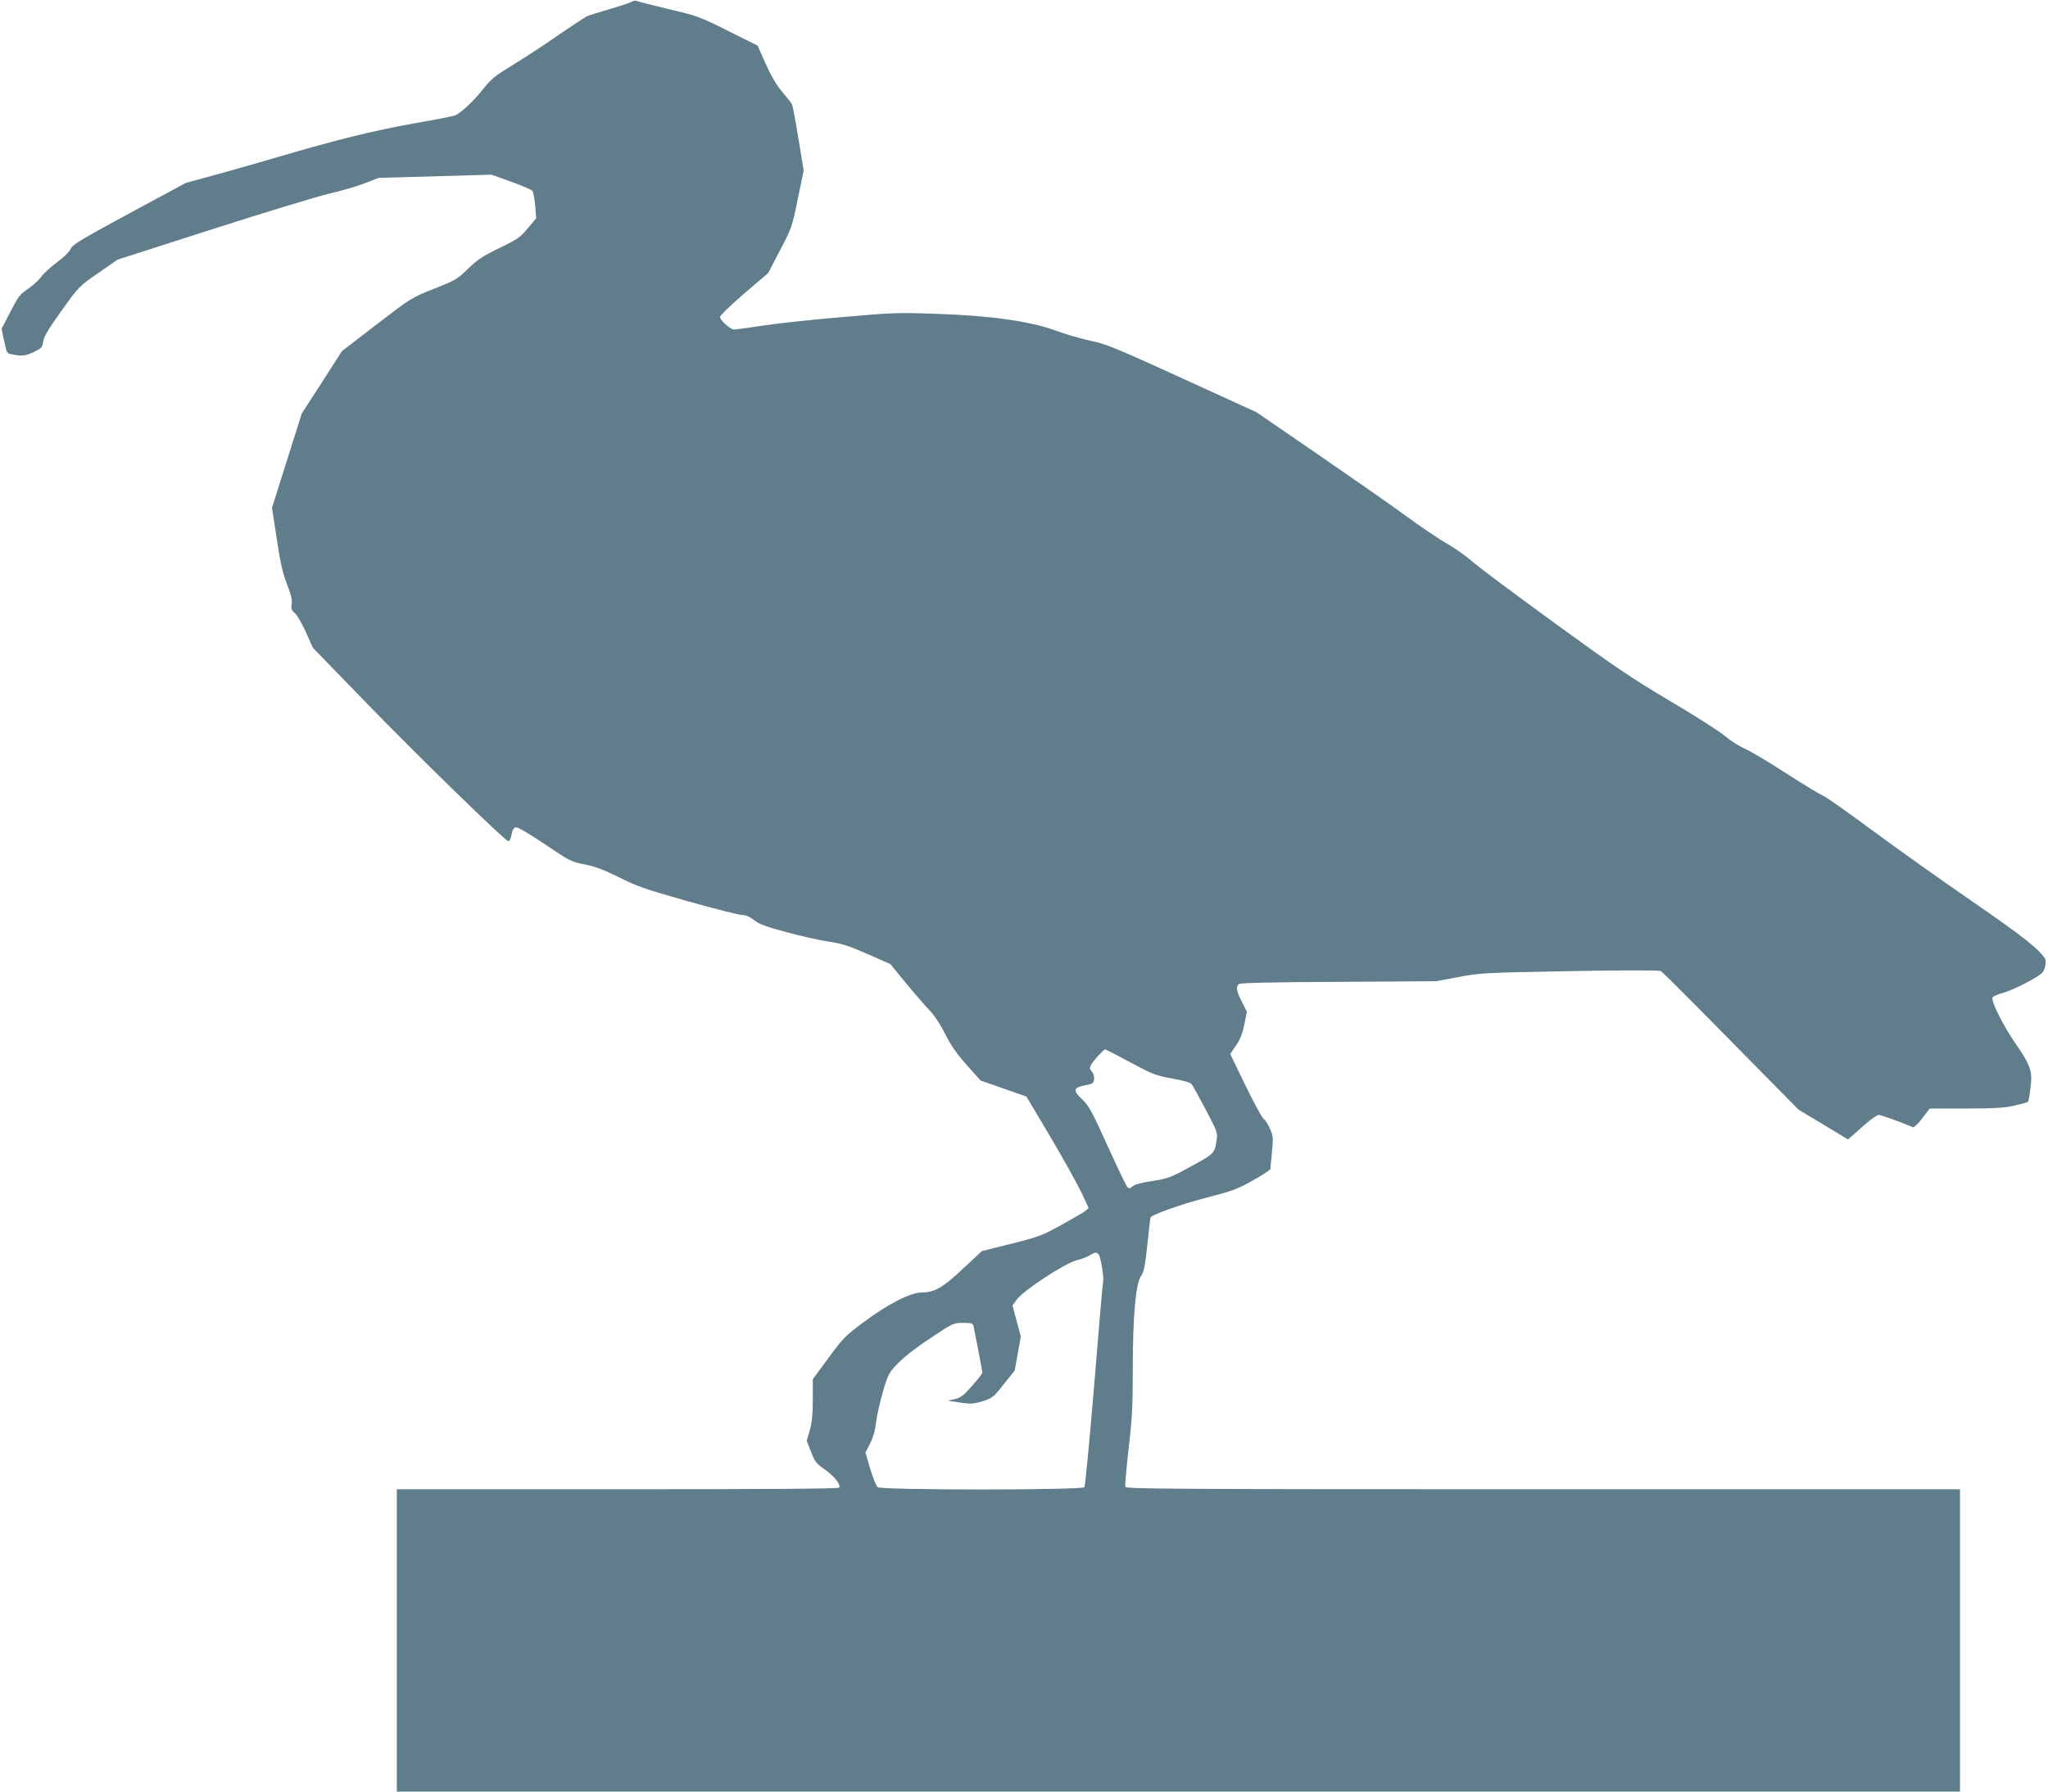
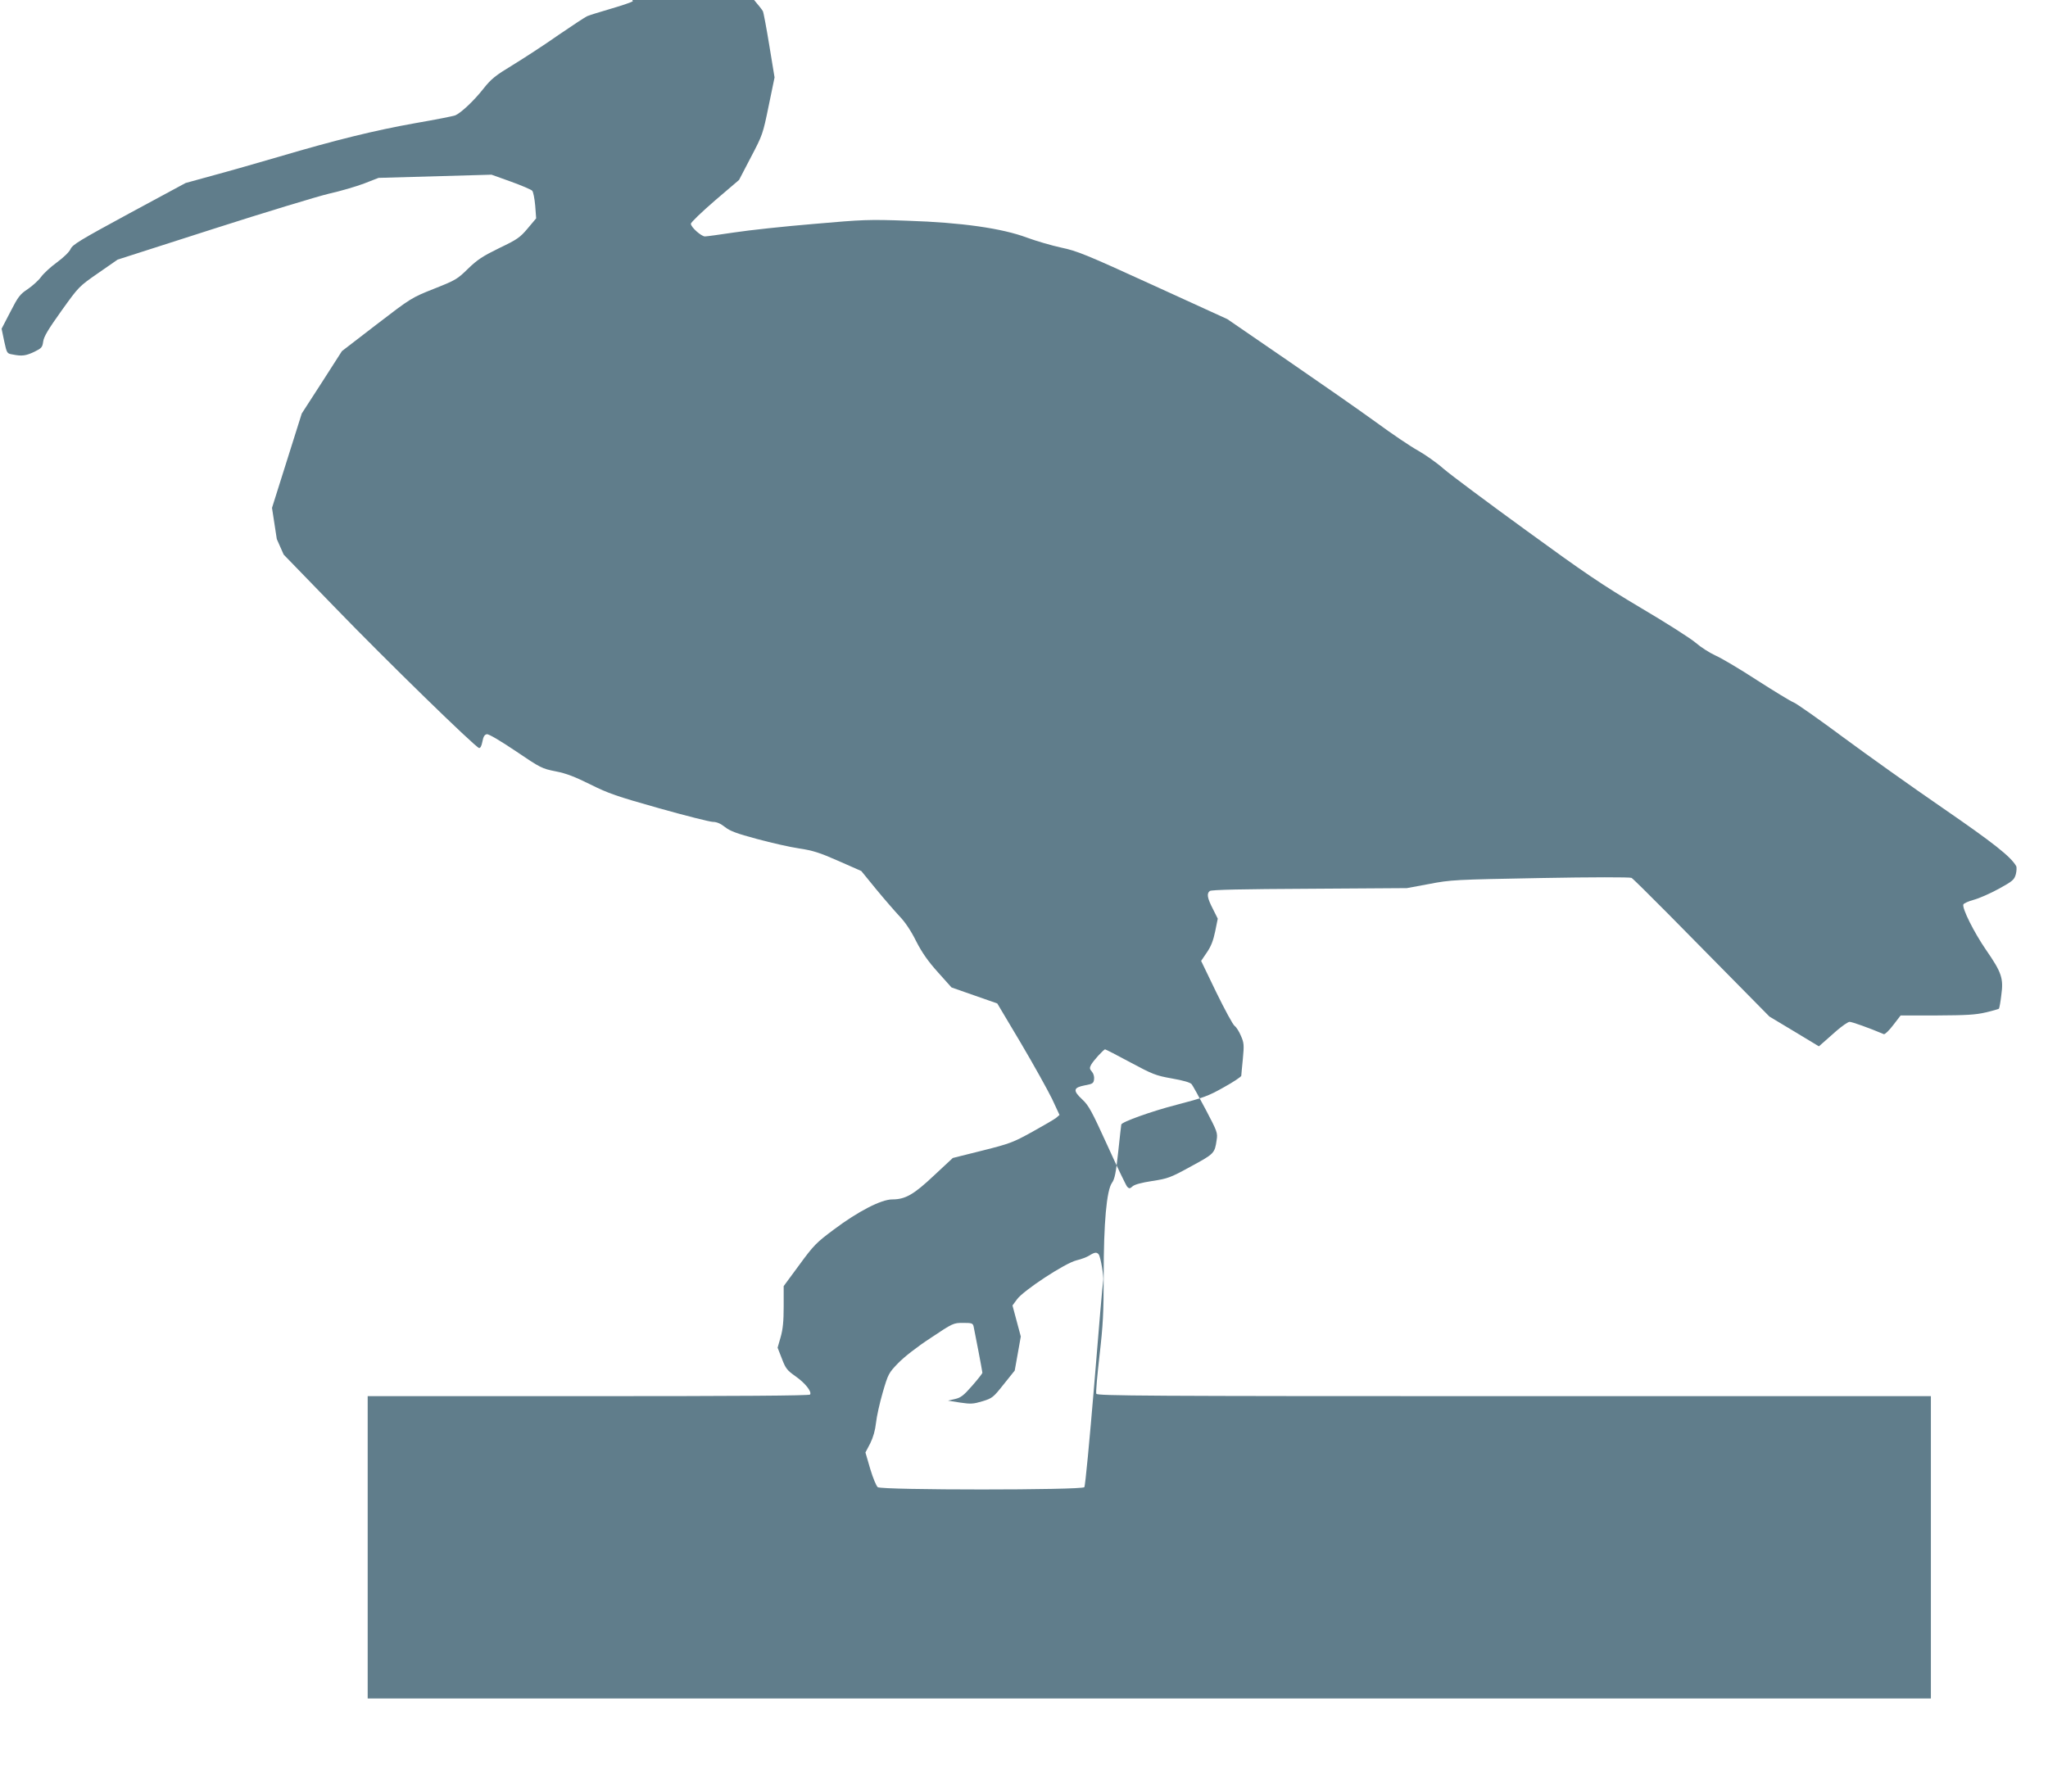
<svg xmlns="http://www.w3.org/2000/svg" version="1.0" width="1280pt" height="1120pt" viewBox="0 0 1280 1120" preserveAspectRatio="xMidYMid meet">
  <g transform="translate(0,1120) scale(0.1,-0.1)" fill="#607d8b" stroke="none">
-     <path d="M3955 11192 c-6 -5 -66 -26 -135 -46 -69 -20 -136 -41 -150 -47 -13 -6 -94 -59 -180 -118 -85 -60 -213 -143 -283 -186 -112 -68 -136 -87 -186 -150 -59 -75 -139 -150 -175 -166 -12 -5 -124 -27 -251 -49 -253 -45 -497 -105 -849 -209 -127 -37 -311 -90 -408 -116 l-178 -49 -352 -190 c-306 -166 -355 -195 -367 -223 -8 -18 -43 -52 -85 -83 -39 -28 -84 -70 -100 -92 -15 -21 -53 -55 -82 -75 -49 -32 -61 -48 -109 -142 l-55 -106 16 -77 c17 -77 17 -78 53 -84 59 -12 83 -8 136 17 45 22 50 28 55 64 4 31 32 77 114 192 109 152 109 152 230 236 l121 84 595 191 c327 105 654 204 725 221 72 16 171 45 221 64 l90 35 353 10 353 10 120 -43 c67 -24 127 -50 134 -57 7 -7 15 -49 19 -93 l6 -80 -53 -63 c-48 -57 -65 -69 -178 -123 -104 -51 -136 -72 -195 -129 -66 -65 -78 -72 -212 -125 -141 -56 -144 -58 -359 -223 l-217 -167 -125 -195 -126 -195 -93 -295 -93 -295 30 -195 c23 -153 37 -214 64 -283 26 -66 33 -96 29 -123 -5 -30 -2 -39 20 -57 14 -12 45 -66 69 -119 l43 -97 320 -330 c318 -329 876 -873 901 -879 8 -2 16 13 21 40 6 32 14 44 28 46 12 2 84 -41 181 -106 155 -105 163 -109 249 -126 67 -13 120 -34 217 -82 112 -56 164 -74 430 -149 167 -47 318 -85 336 -85 23 0 47 -10 75 -32 31 -25 74 -41 201 -75 89 -24 207 -51 263 -59 86 -13 127 -26 245 -78 l143 -63 93 -114 c52 -63 118 -139 147 -170 34 -35 72 -92 103 -155 37 -72 74 -125 136 -194 l85 -95 143 -50 143 -50 147 -247 c81 -137 168 -294 195 -349 l47 -101 -21 -18 c-12 -10 -80 -49 -150 -88 -119 -66 -141 -74 -312 -117 l-184 -46 -117 -109 c-127 -120 -180 -150 -261 -150 -69 0 -213 -74 -365 -188 -110 -82 -126 -98 -216 -221 l-98 -133 0 -127 c0 -93 -5 -143 -19 -192 l-19 -66 27 -69 c23 -61 33 -73 84 -109 60 -42 104 -96 92 -115 -4 -7 -449 -10 -1386 -10 l-1379 0 0 -945 0 -945 4885 0 4885 0 0 945 0 945 -2605 0 c-2304 0 -2606 2 -2611 15 -4 8 6 116 20 239 22 191 26 267 26 503 0 325 18 529 52 577 17 23 25 64 39 195 10 91 18 167 19 169 2 16 192 84 344 123 169 44 200 55 297 110 60 33 109 66 109 72 0 7 5 55 10 107 8 85 7 99 -12 142 -11 27 -29 55 -39 62 -11 7 -62 102 -115 210 l-95 197 36 53 c26 38 40 74 52 132 l16 79 -31 62 c-35 68 -39 95 -19 111 9 8 208 12 622 14 l610 4 140 26 c135 26 158 27 694 37 321 6 561 6 570 1 9 -5 110 -105 226 -222 115 -117 306 -310 423 -429 l213 -216 155 -93 154 -93 23 20 c12 10 51 45 86 76 36 31 73 57 83 57 15 0 122 -38 214 -77 7 -2 33 23 58 56 l47 61 227 0 c185 1 241 4 305 19 43 10 80 21 82 23 3 3 10 40 15 84 15 106 2 143 -94 282 -76 110 -152 262 -143 286 3 7 32 20 65 29 34 9 104 40 157 69 87 48 96 56 106 91 5 20 6 44 2 51 -34 59 -140 143 -458 362 -192 132 -473 332 -623 443 -151 112 -290 210 -310 218 -20 8 -123 71 -229 139 -106 69 -222 138 -259 154 -37 17 -92 52 -123 79 -31 27 -186 126 -344 219 -244 145 -351 218 -719 486 -238 173 -469 345 -513 383 -44 39 -116 89 -160 114 -44 24 -163 104 -265 179 -102 74 -353 249 -557 389 l-370 254 -464 212 c-420 192 -474 214 -574 235 -60 13 -156 41 -213 62 -157 59 -410 95 -747 106 -245 9 -279 7 -588 -20 -181 -15 -404 -39 -495 -53 -92 -14 -175 -25 -184 -25 -23 0 -88 58 -88 79 0 9 68 74 150 145 l151 129 74 142 c73 139 75 145 111 320 l37 179 -33 201 c-18 110 -36 206 -40 213 -3 7 -30 41 -59 75 -36 42 -70 99 -105 177 l-51 115 -185 92 c-177 89 -193 94 -370 136 -102 24 -192 47 -200 51 -9 3 -20 2 -25 -2z m3109 -6633 c140 -75 159 -83 261 -101 73 -13 114 -25 123 -36 7 -9 47 -81 88 -159 72 -137 75 -145 68 -190 -12 -83 -15 -86 -161 -165 -129 -71 -145 -76 -242 -91 -66 -10 -110 -22 -122 -33 -17 -15 -21 -16 -34 -3 -7 8 -63 124 -124 259 -98 215 -117 250 -157 287 -60 56 -56 74 16 88 50 9 55 13 58 39 2 16 -4 36 -14 47 -14 16 -15 23 -5 42 13 25 79 97 88 97 3 0 74 -36 157 -81z m-197 -1201 c12 -16 33 -140 28 -165 -3 -10 -28 -301 -56 -648 -29 -346 -56 -636 -62 -642 -14 -19 -1265 -19 -1291 0 -9 7 -30 57 -47 114 l-30 103 30 57 c19 39 31 82 36 128 4 39 23 124 42 190 34 116 37 122 97 184 37 38 117 101 203 157 139 93 142 94 202 94 55 0 61 -2 66 -22 8 -37 55 -282 55 -290 0 -4 -29 -41 -64 -81 -54 -62 -72 -75 -108 -83 l-43 -10 75 -12 c68 -10 83 -9 140 8 62 19 68 24 133 106 l69 86 19 106 19 107 -26 97 -26 97 28 38 c39 55 301 227 372 244 30 7 66 21 80 30 33 21 47 23 59 7z" />
+     <path d="M3955 11192 c-6 -5 -66 -26 -135 -46 -69 -20 -136 -41 -150 -47 -13 -6 -94 -59 -180 -118 -85 -60 -213 -143 -283 -186 -112 -68 -136 -87 -186 -150 -59 -75 -139 -150 -175 -166 -12 -5 -124 -27 -251 -49 -253 -45 -497 -105 -849 -209 -127 -37 -311 -90 -408 -116 l-178 -49 -352 -190 c-306 -166 -355 -195 -367 -223 -8 -18 -43 -52 -85 -83 -39 -28 -84 -70 -100 -92 -15 -21 -53 -55 -82 -75 -49 -32 -61 -48 -109 -142 l-55 -106 16 -77 c17 -77 17 -78 53 -84 59 -12 83 -8 136 17 45 22 50 28 55 64 4 31 32 77 114 192 109 152 109 152 230 236 l121 84 595 191 c327 105 654 204 725 221 72 16 171 45 221 64 l90 35 353 10 353 10 120 -43 c67 -24 127 -50 134 -57 7 -7 15 -49 19 -93 l6 -80 -53 -63 c-48 -57 -65 -69 -178 -123 -104 -51 -136 -72 -195 -129 -66 -65 -78 -72 -212 -125 -141 -56 -144 -58 -359 -223 l-217 -167 -125 -195 -126 -195 -93 -295 -93 -295 30 -195 l43 -97 320 -330 c318 -329 876 -873 901 -879 8 -2 16 13 21 40 6 32 14 44 28 46 12 2 84 -41 181 -106 155 -105 163 -109 249 -126 67 -13 120 -34 217 -82 112 -56 164 -74 430 -149 167 -47 318 -85 336 -85 23 0 47 -10 75 -32 31 -25 74 -41 201 -75 89 -24 207 -51 263 -59 86 -13 127 -26 245 -78 l143 -63 93 -114 c52 -63 118 -139 147 -170 34 -35 72 -92 103 -155 37 -72 74 -125 136 -194 l85 -95 143 -50 143 -50 147 -247 c81 -137 168 -294 195 -349 l47 -101 -21 -18 c-12 -10 -80 -49 -150 -88 -119 -66 -141 -74 -312 -117 l-184 -46 -117 -109 c-127 -120 -180 -150 -261 -150 -69 0 -213 -74 -365 -188 -110 -82 -126 -98 -216 -221 l-98 -133 0 -127 c0 -93 -5 -143 -19 -192 l-19 -66 27 -69 c23 -61 33 -73 84 -109 60 -42 104 -96 92 -115 -4 -7 -449 -10 -1386 -10 l-1379 0 0 -945 0 -945 4885 0 4885 0 0 945 0 945 -2605 0 c-2304 0 -2606 2 -2611 15 -4 8 6 116 20 239 22 191 26 267 26 503 0 325 18 529 52 577 17 23 25 64 39 195 10 91 18 167 19 169 2 16 192 84 344 123 169 44 200 55 297 110 60 33 109 66 109 72 0 7 5 55 10 107 8 85 7 99 -12 142 -11 27 -29 55 -39 62 -11 7 -62 102 -115 210 l-95 197 36 53 c26 38 40 74 52 132 l16 79 -31 62 c-35 68 -39 95 -19 111 9 8 208 12 622 14 l610 4 140 26 c135 26 158 27 694 37 321 6 561 6 570 1 9 -5 110 -105 226 -222 115 -117 306 -310 423 -429 l213 -216 155 -93 154 -93 23 20 c12 10 51 45 86 76 36 31 73 57 83 57 15 0 122 -38 214 -77 7 -2 33 23 58 56 l47 61 227 0 c185 1 241 4 305 19 43 10 80 21 82 23 3 3 10 40 15 84 15 106 2 143 -94 282 -76 110 -152 262 -143 286 3 7 32 20 65 29 34 9 104 40 157 69 87 48 96 56 106 91 5 20 6 44 2 51 -34 59 -140 143 -458 362 -192 132 -473 332 -623 443 -151 112 -290 210 -310 218 -20 8 -123 71 -229 139 -106 69 -222 138 -259 154 -37 17 -92 52 -123 79 -31 27 -186 126 -344 219 -244 145 -351 218 -719 486 -238 173 -469 345 -513 383 -44 39 -116 89 -160 114 -44 24 -163 104 -265 179 -102 74 -353 249 -557 389 l-370 254 -464 212 c-420 192 -474 214 -574 235 -60 13 -156 41 -213 62 -157 59 -410 95 -747 106 -245 9 -279 7 -588 -20 -181 -15 -404 -39 -495 -53 -92 -14 -175 -25 -184 -25 -23 0 -88 58 -88 79 0 9 68 74 150 145 l151 129 74 142 c73 139 75 145 111 320 l37 179 -33 201 c-18 110 -36 206 -40 213 -3 7 -30 41 -59 75 -36 42 -70 99 -105 177 l-51 115 -185 92 c-177 89 -193 94 -370 136 -102 24 -192 47 -200 51 -9 3 -20 2 -25 -2z m3109 -6633 c140 -75 159 -83 261 -101 73 -13 114 -25 123 -36 7 -9 47 -81 88 -159 72 -137 75 -145 68 -190 -12 -83 -15 -86 -161 -165 -129 -71 -145 -76 -242 -91 -66 -10 -110 -22 -122 -33 -17 -15 -21 -16 -34 -3 -7 8 -63 124 -124 259 -98 215 -117 250 -157 287 -60 56 -56 74 16 88 50 9 55 13 58 39 2 16 -4 36 -14 47 -14 16 -15 23 -5 42 13 25 79 97 88 97 3 0 74 -36 157 -81z m-197 -1201 c12 -16 33 -140 28 -165 -3 -10 -28 -301 -56 -648 -29 -346 -56 -636 -62 -642 -14 -19 -1265 -19 -1291 0 -9 7 -30 57 -47 114 l-30 103 30 57 c19 39 31 82 36 128 4 39 23 124 42 190 34 116 37 122 97 184 37 38 117 101 203 157 139 93 142 94 202 94 55 0 61 -2 66 -22 8 -37 55 -282 55 -290 0 -4 -29 -41 -64 -81 -54 -62 -72 -75 -108 -83 l-43 -10 75 -12 c68 -10 83 -9 140 8 62 19 68 24 133 106 l69 86 19 106 19 107 -26 97 -26 97 28 38 c39 55 301 227 372 244 30 7 66 21 80 30 33 21 47 23 59 7z" />
  </g>
</svg>